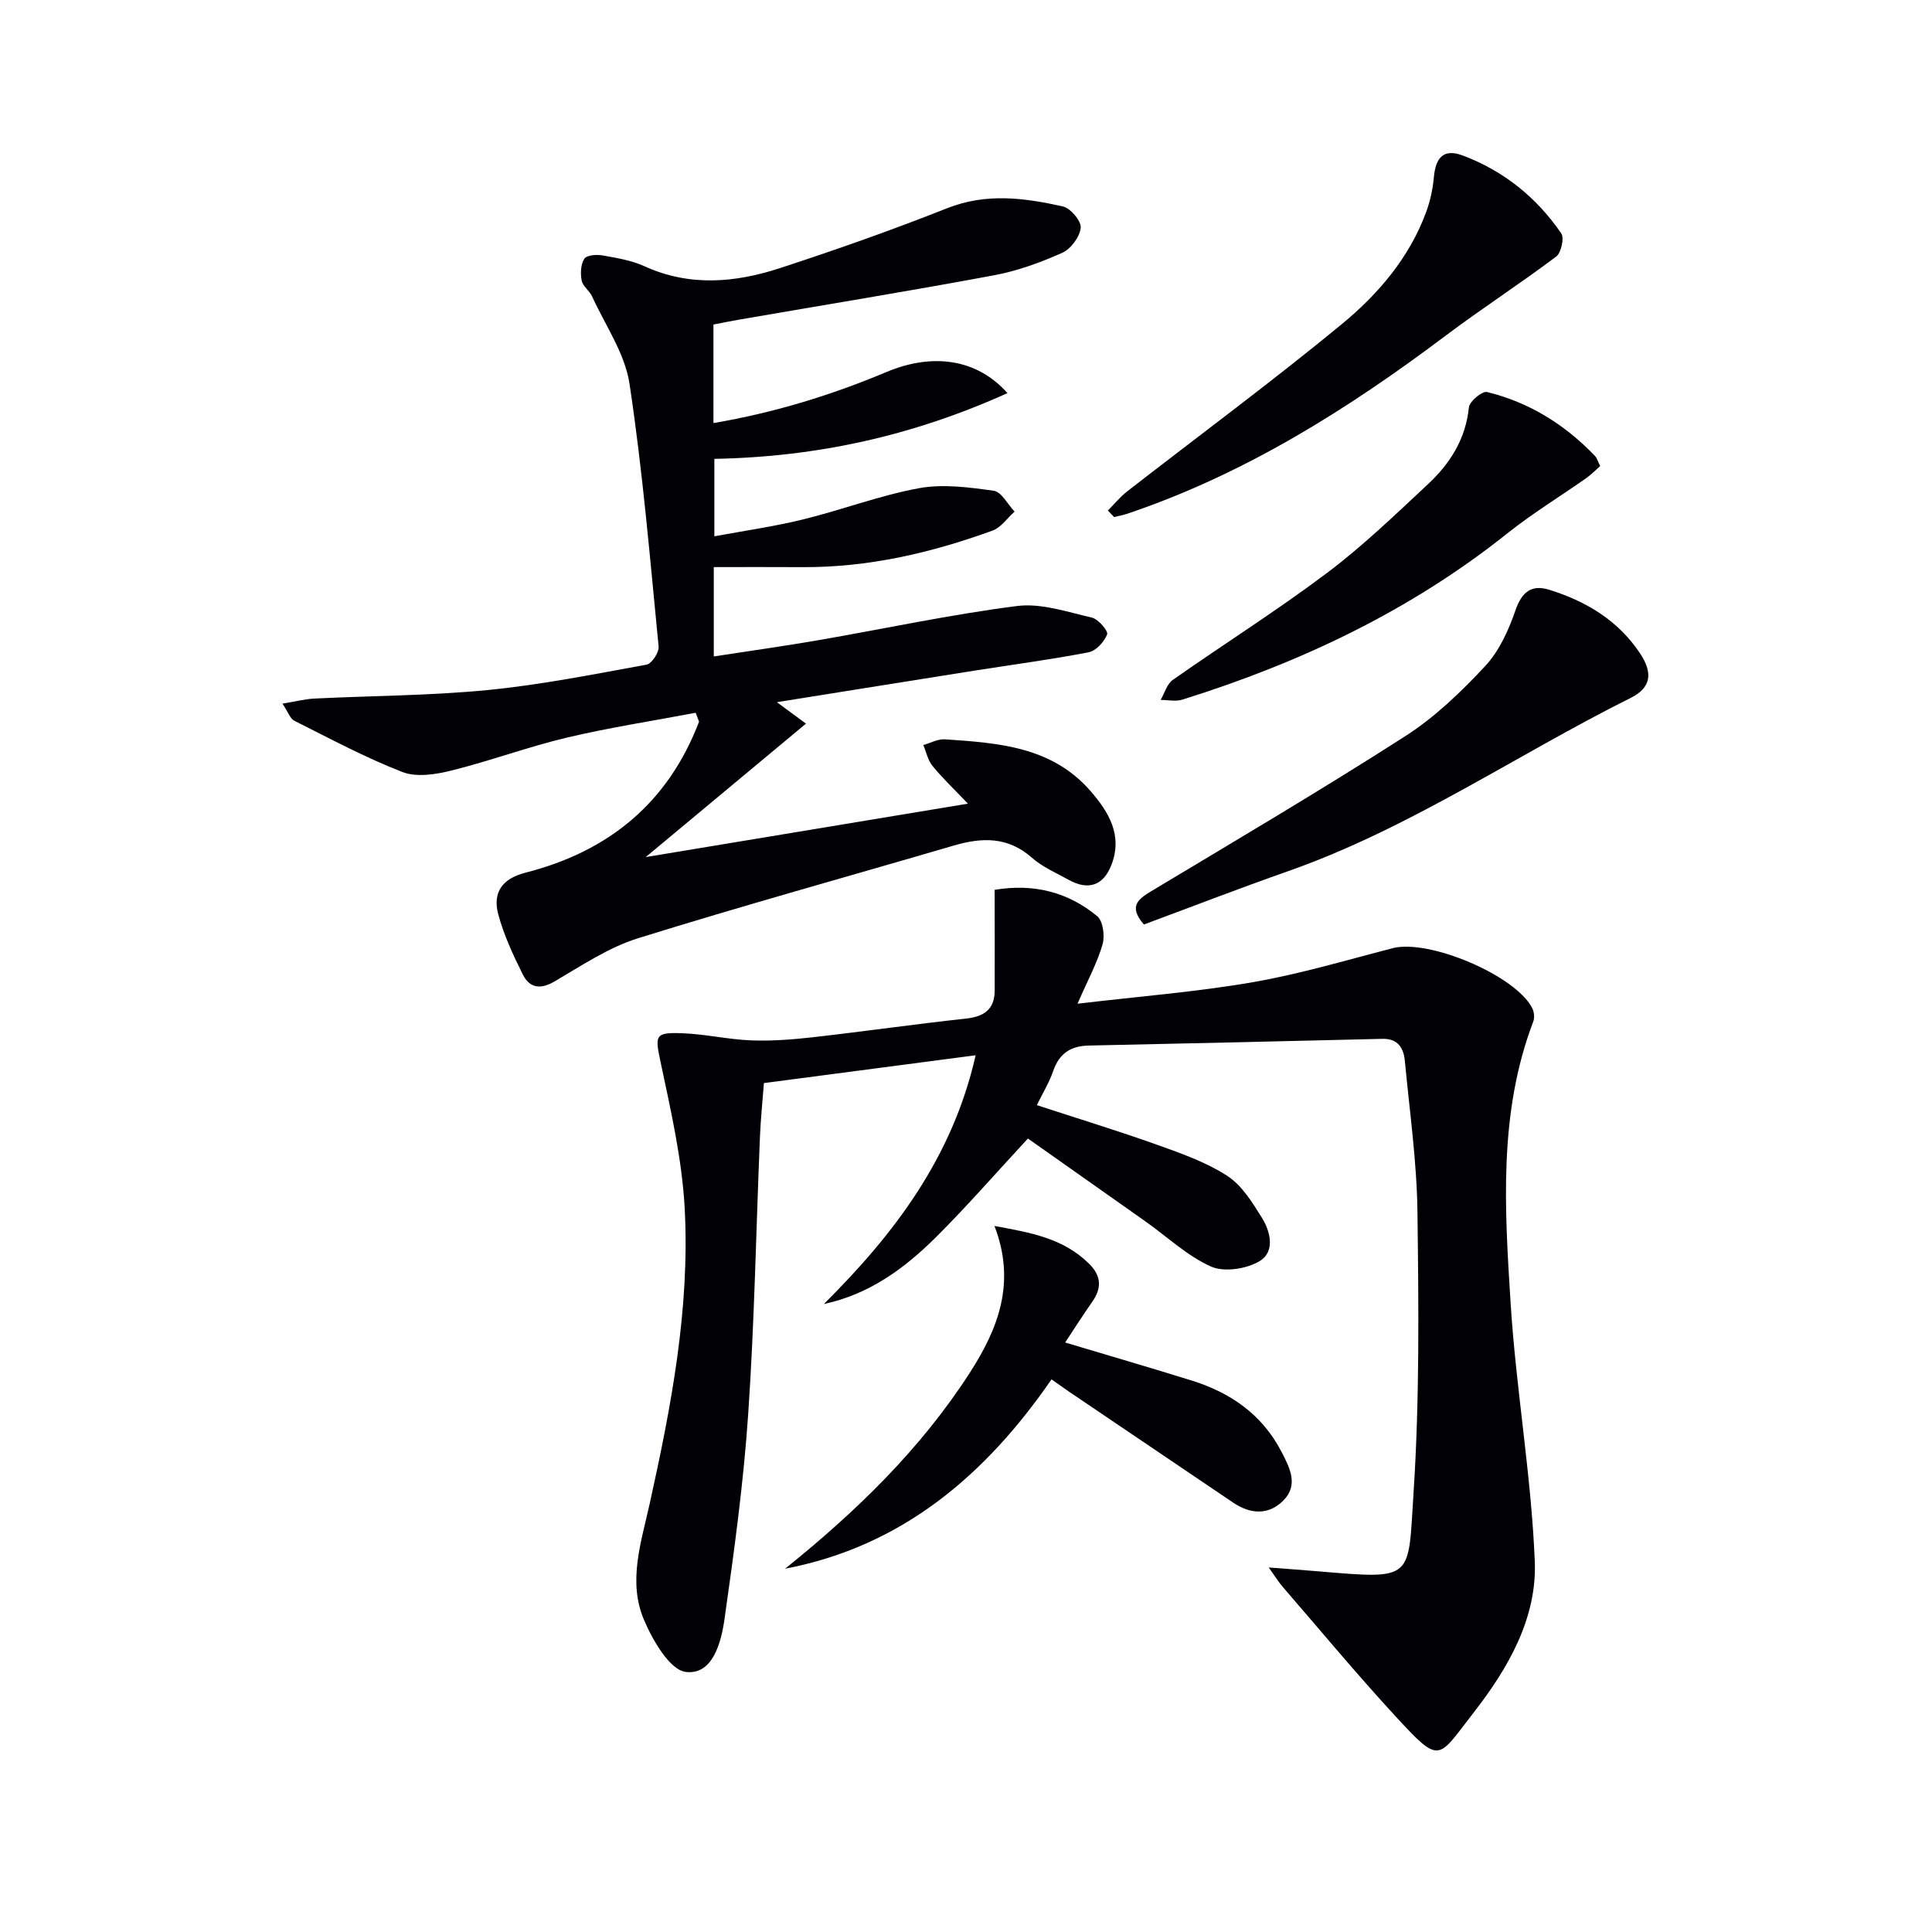
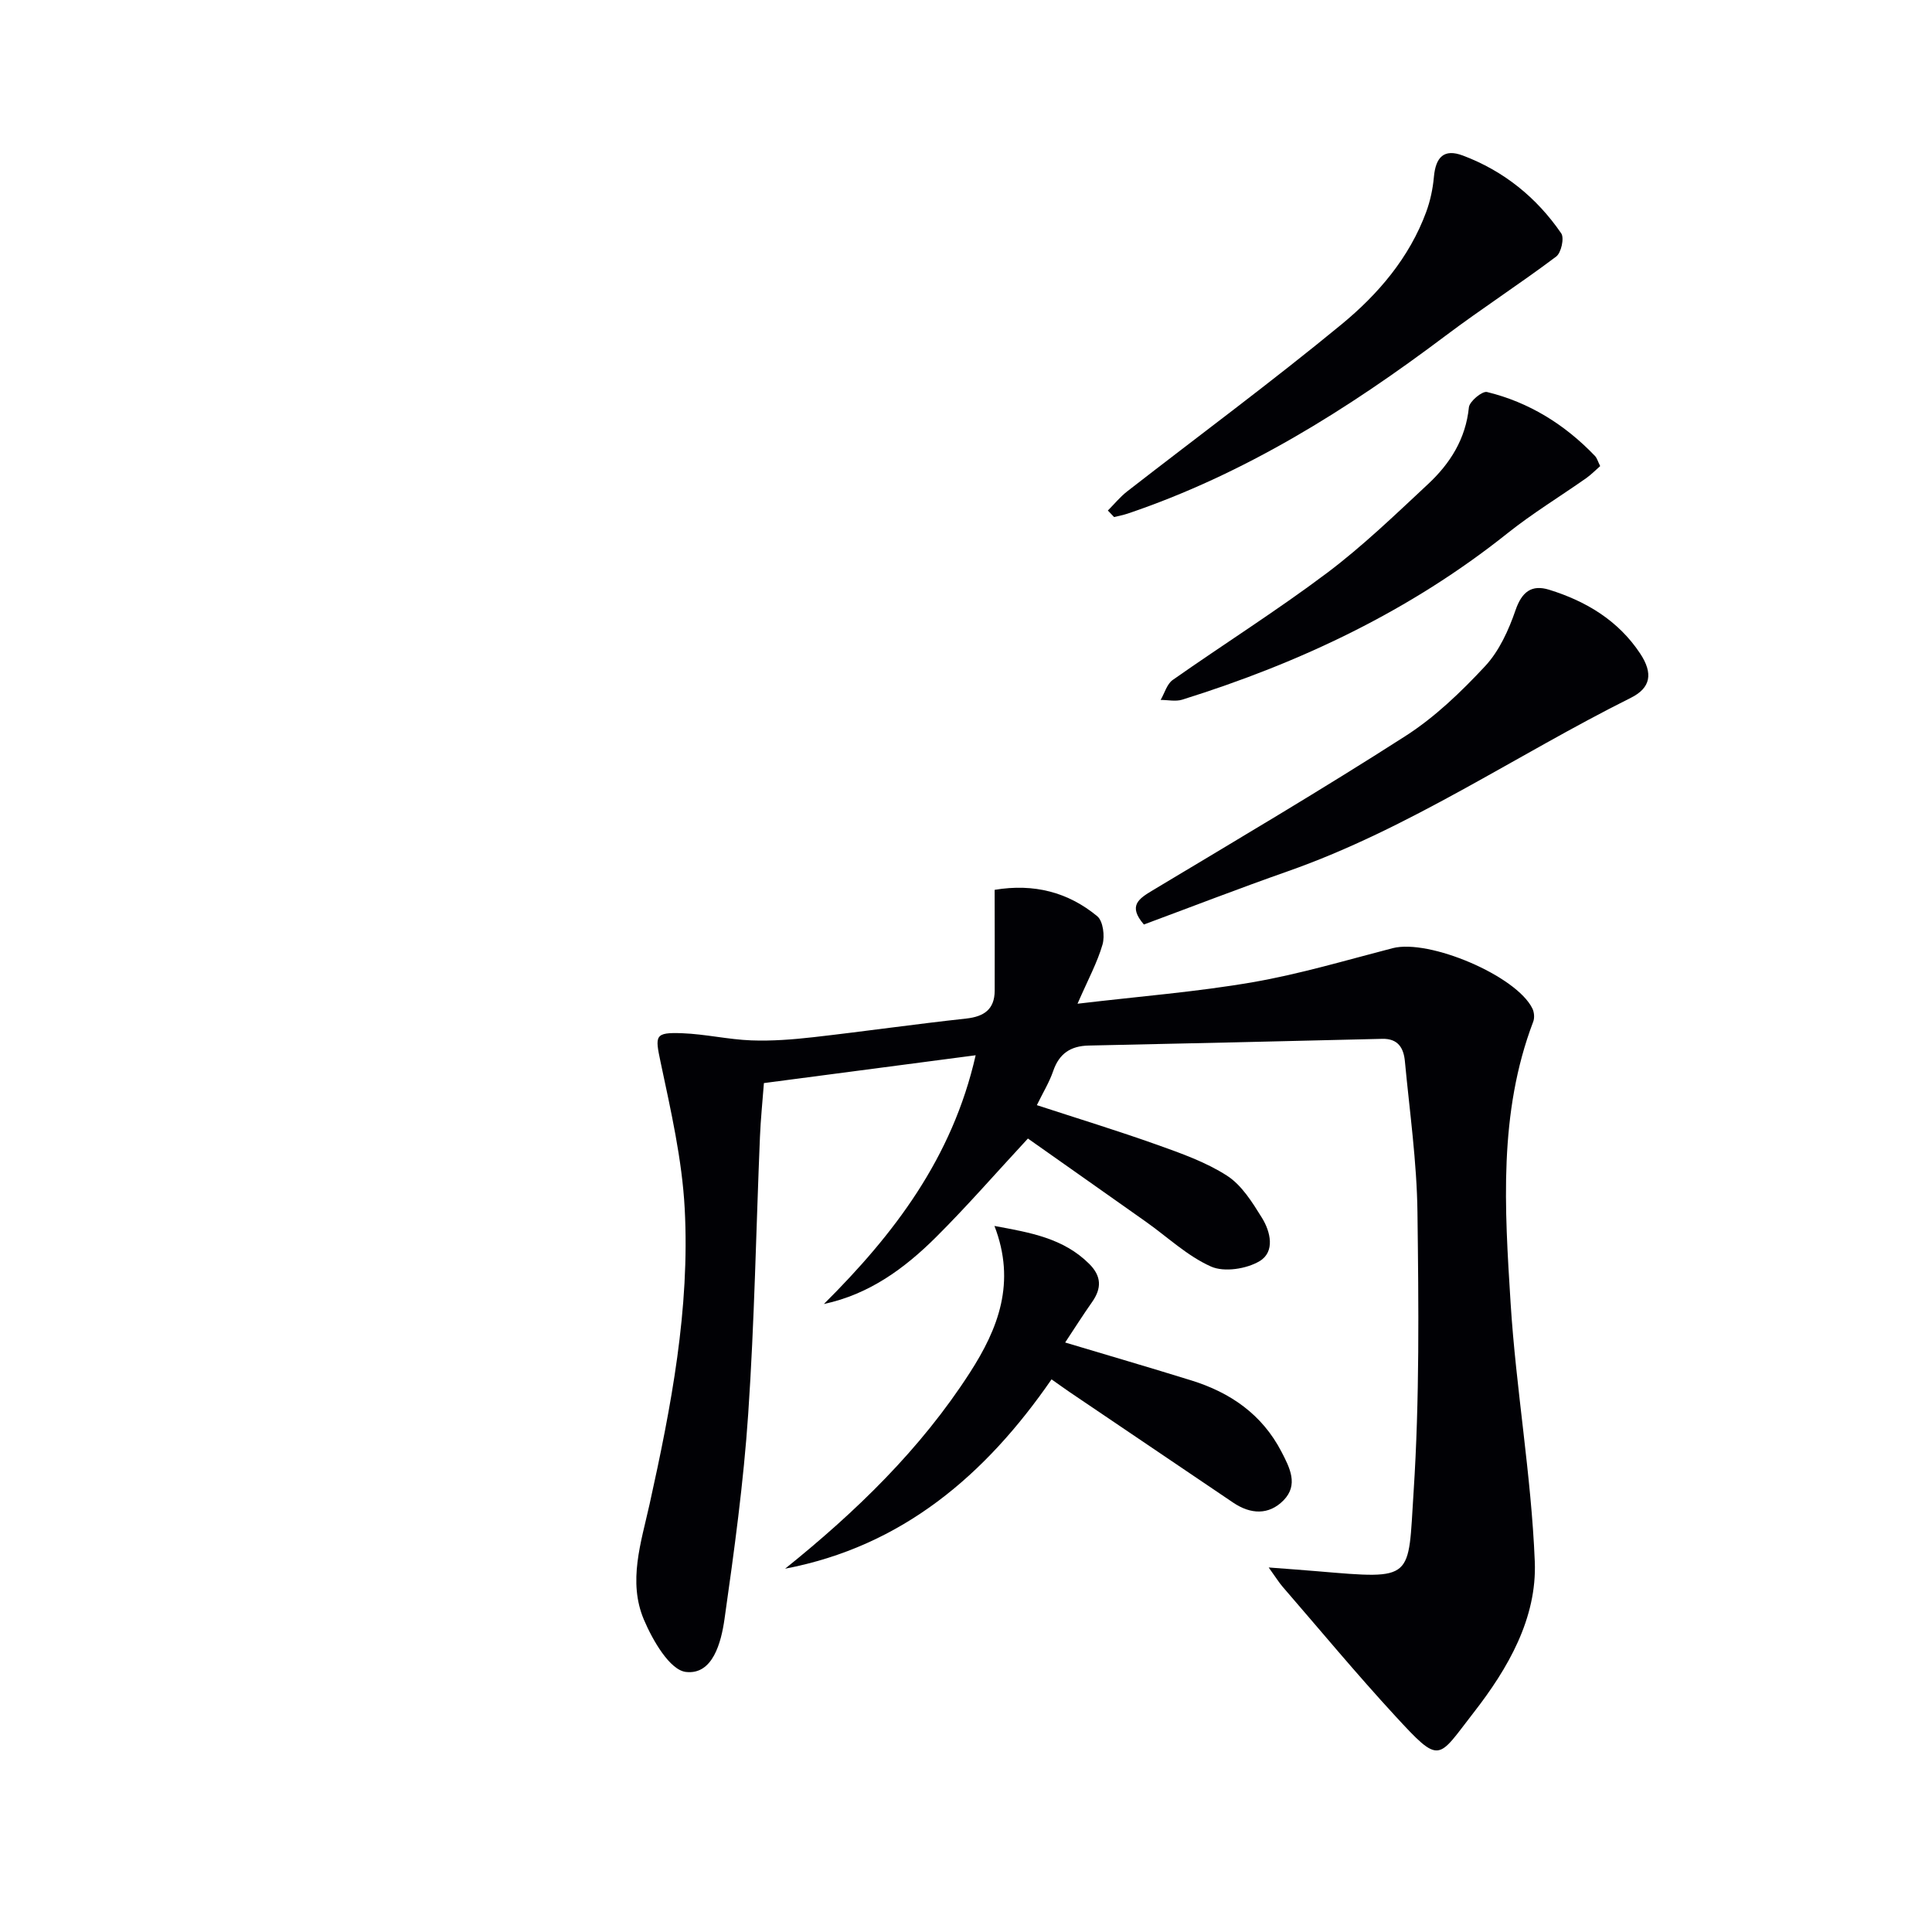
<svg xmlns="http://www.w3.org/2000/svg" enable-background="new 0 0 400 400" viewBox="0 0 400 400">
  <g fill="#010105">
    <path d="m205.93 184.23c8.15-1.36 15.22.49 21.24 5.46 1.21 1 1.6 4.09 1.1 5.85-1.08 3.74-2.99 7.24-5.18 12.27 12.96-1.54 24.7-2.45 36.25-4.45 9.78-1.69 19.36-4.56 28.99-7.05 7.55-1.95 25.62 5.7 28.94 12.5.37.76.47 1.93.17 2.71-7.21 18.94-5.91 38.65-4.69 58.19 1.12 17.9 4.29 35.68 5.01 53.58.48 11.73-5.54 22.15-12.67 31.3-7.53 9.66-6.78 10.94-16.29.61-8-8.69-15.55-17.79-23.28-26.72-.73-.85-1.32-1.82-2.85-3.95 4.11.32 7.1.52 10.08.78 20.24 1.72 18.73 1.82 19.92-16.42 1.25-19.24 1.04-38.6.8-57.91-.13-10.42-1.62-20.83-2.6-31.24-.25-2.69-1.36-4.74-4.68-4.66-20.26.5-40.53.96-60.79 1.39-3.74.08-6.11 1.66-7.35 5.28-.79 2.31-2.11 4.45-3.38 7.06 8.58 2.8 16.8 5.32 24.89 8.2 4.98 1.78 10.1 3.58 14.49 6.41 3.03 1.95 5.22 5.49 7.2 8.68 1.81 2.9 2.78 7.07-.47 9.01-2.71 1.61-7.31 2.33-10.04 1.12-4.91-2.18-9.02-6.12-13.49-9.28-8.13-5.76-16.29-11.48-24.43-17.23-6.64 7.16-12.61 14.03-19.05 20.44-6.48 6.44-13.78 11.81-23.19 13.82 14.5-14.44 26.58-30.2 31.42-51.5-14.83 1.95-29.15 3.83-43.84 5.76-.3 3.9-.67 7.5-.82 11.12-.8 19.11-1.13 38.26-2.43 57.34-.96 14.22-2.9 28.39-4.91 42.52-.69 4.82-2.42 11.58-7.98 10.94-3.34-.38-6.9-6.56-8.71-10.83-3.33-7.88-.59-15.95 1.18-23.91 4.46-20.15 8.37-40.48 7.27-61.2-.54-10.17-2.87-20.29-4.99-30.31-1.16-5.5-1.28-6.21 4.49-5.99 4.78.18 9.52 1.3 14.29 1.48 4.27.16 8.58-.18 12.84-.66 10.56-1.2 21.09-2.71 31.65-3.86 3.71-.41 5.87-1.91 5.9-5.74.03-6.92-.01-13.82-.01-20.91z" />
-     <path d="m144.03 147.57c-8.9 1.69-17.88 3.06-26.69 5.15-8.04 1.91-15.84 4.82-23.87 6.81-3.25.81-7.22 1.44-10.15.31-7.68-2.98-15-6.92-22.39-10.62-.87-.44-1.28-1.8-2.45-3.54 2.64-.43 4.62-.95 6.61-1.05 11.95-.59 23.96-.6 35.85-1.76 11.04-1.08 21.98-3.27 32.92-5.26 1.07-.2 2.62-2.54 2.5-3.75-1.78-18.17-3.3-36.38-6.03-54.42-.95-6.27-5.01-12.08-7.74-18.06-.54-1.19-1.93-2.11-2.16-3.3-.29-1.45-.2-3.35.55-4.51.49-.76 2.53-.91 3.77-.69 2.94.52 5.99 1.02 8.67 2.24 9.37 4.27 18.81 3.42 28.1.38 11.64-3.81 23.2-7.88 34.58-12.39 8.09-3.21 16-2.15 23.95-.37 1.58.35 3.85 3.04 3.7 4.43-.2 1.89-2.05 4.39-3.84 5.18-4.51 2.01-9.28 3.75-14.13 4.65-17.61 3.28-35.3 6.16-52.95 9.21-1.63.28-3.25.62-5.12.98v20.4c12.55-2.13 24.34-5.75 35.8-10.56 9.64-4.05 18.81-2.71 25.07 4.36-19.39 8.76-39.28 13.22-60.68 13.61v16.04c6.16-1.15 12.34-2.02 18.37-3.5 8.04-1.97 15.87-4.97 23.98-6.46 4.99-.92 10.39-.19 15.5.53 1.61.23 2.88 2.81 4.31 4.31-1.51 1.34-2.8 3.29-4.56 3.93-12.72 4.63-25.79 7.66-39.44 7.57-5.97-.04-11.93-.01-18.28-.01v18.5c7.33-1.13 14.46-2.12 21.56-3.35 13.74-2.37 27.4-5.33 41.21-7.09 5-.64 10.4 1.22 15.51 2.4 1.33.31 3.43 2.78 3.16 3.47-.6 1.55-2.31 3.42-3.85 3.71-7.81 1.51-15.71 2.55-23.57 3.79-13.28 2.1-26.55 4.24-40.96 6.54 2.44 1.79 4.2 3.09 6.03 4.44-11.3 9.41-21.82 18.17-33.18 27.63 22.64-3.75 44.13-7.32 66.71-11.06-2.81-2.95-5.24-5.25-7.34-7.82-.96-1.17-1.28-2.86-1.9-4.32 1.5-.42 3.02-1.28 4.49-1.18 11.01.75 22.08 1.48 30.1 10.67 3.86 4.43 6.73 9.24 4.34 15.38-1.66 4.25-4.8 5.27-8.79 3.06-2.62-1.45-5.48-2.67-7.68-4.62-4.98-4.39-10.34-4.2-16.18-2.49-21.79 6.39-43.69 12.43-65.36 19.19-6.07 1.9-11.63 5.63-17.2 8.9-3 1.77-5.22 1.43-6.64-1.41-1.99-3.98-3.9-8.1-5.06-12.37-1.27-4.63.84-7.49 5.64-8.71 17.28-4.41 29.51-14.5 35.91-31.25-.24-.62-.47-1.24-.7-1.85z" />
    <path d="m162.55 324.78c14.7-11.82 28.03-24.72 38.24-40.57 5.88-9.12 9.62-18.67 5.1-30.39 7.4 1.37 14.26 2.51 19.63 7.86 2.56 2.56 2.58 5.06.58 7.9-1.88 2.67-3.63 5.44-5.57 8.37 9.12 2.73 17.64 5.22 26.12 7.85 8.09 2.51 14.63 7.02 18.65 14.74 1.74 3.35 3.58 6.89.44 10.09-3.05 3.1-6.82 2.91-10.43.47-11.29-7.64-22.6-15.27-33.89-22.91-1.09-.74-2.15-1.52-3.71-2.61-13.68 19.83-30.93 34.58-55.16 39.2z" />
    <path d="m236.83 191.41c-3.35-3.89-1.08-5.33 1.84-7.09 17.52-10.51 35.12-20.9 52.31-31.93 6.1-3.91 11.51-9.12 16.48-14.45 2.92-3.13 4.89-7.47 6.31-11.6 1.32-3.84 3.36-5.36 6.97-4.24 7.65 2.37 14.32 6.38 18.84 13.21 2.73 4.13 2.18 7.11-1.92 9.16-23.76 11.86-45.81 27.07-71.09 35.94-9.99 3.51-19.88 7.34-29.74 11z" />
    <path d="m229.37 105.7c1.33-1.33 2.53-2.82 4.01-3.97 14.81-11.52 29.91-22.67 44.39-34.59 7.55-6.22 14.02-13.77 17.51-23.26.84-2.29 1.37-4.78 1.59-7.21.37-4.18 2.11-5.93 5.99-4.47 8.45 3.17 15.29 8.69 20.38 16.12.66.97-.01 4.02-1.05 4.8-7.51 5.65-15.42 10.76-22.93 16.41-20.28 15.25-41.58 28.63-65.8 36.81-.91.31-1.87.47-2.8.71-.44-.46-.87-.9-1.29-1.35z" />
    <path d="m331.3 96.5c-1 .88-1.89 1.79-2.91 2.51-5.41 3.8-11.09 7.26-16.25 11.37-20.14 16.08-42.96 26.85-67.38 34.48-1.36.42-2.96.05-4.46.05.82-1.41 1.3-3.3 2.51-4.14 10.59-7.44 21.57-14.36 31.91-22.13 7.41-5.57 14.14-12.07 20.94-18.41 4.57-4.26 7.8-9.35 8.46-15.9.13-1.23 2.76-3.41 3.75-3.17 8.74 2.13 16.14 6.75 22.35 13.24.43.45.6 1.14 1.08 2.1z" />
  </g>
</svg>